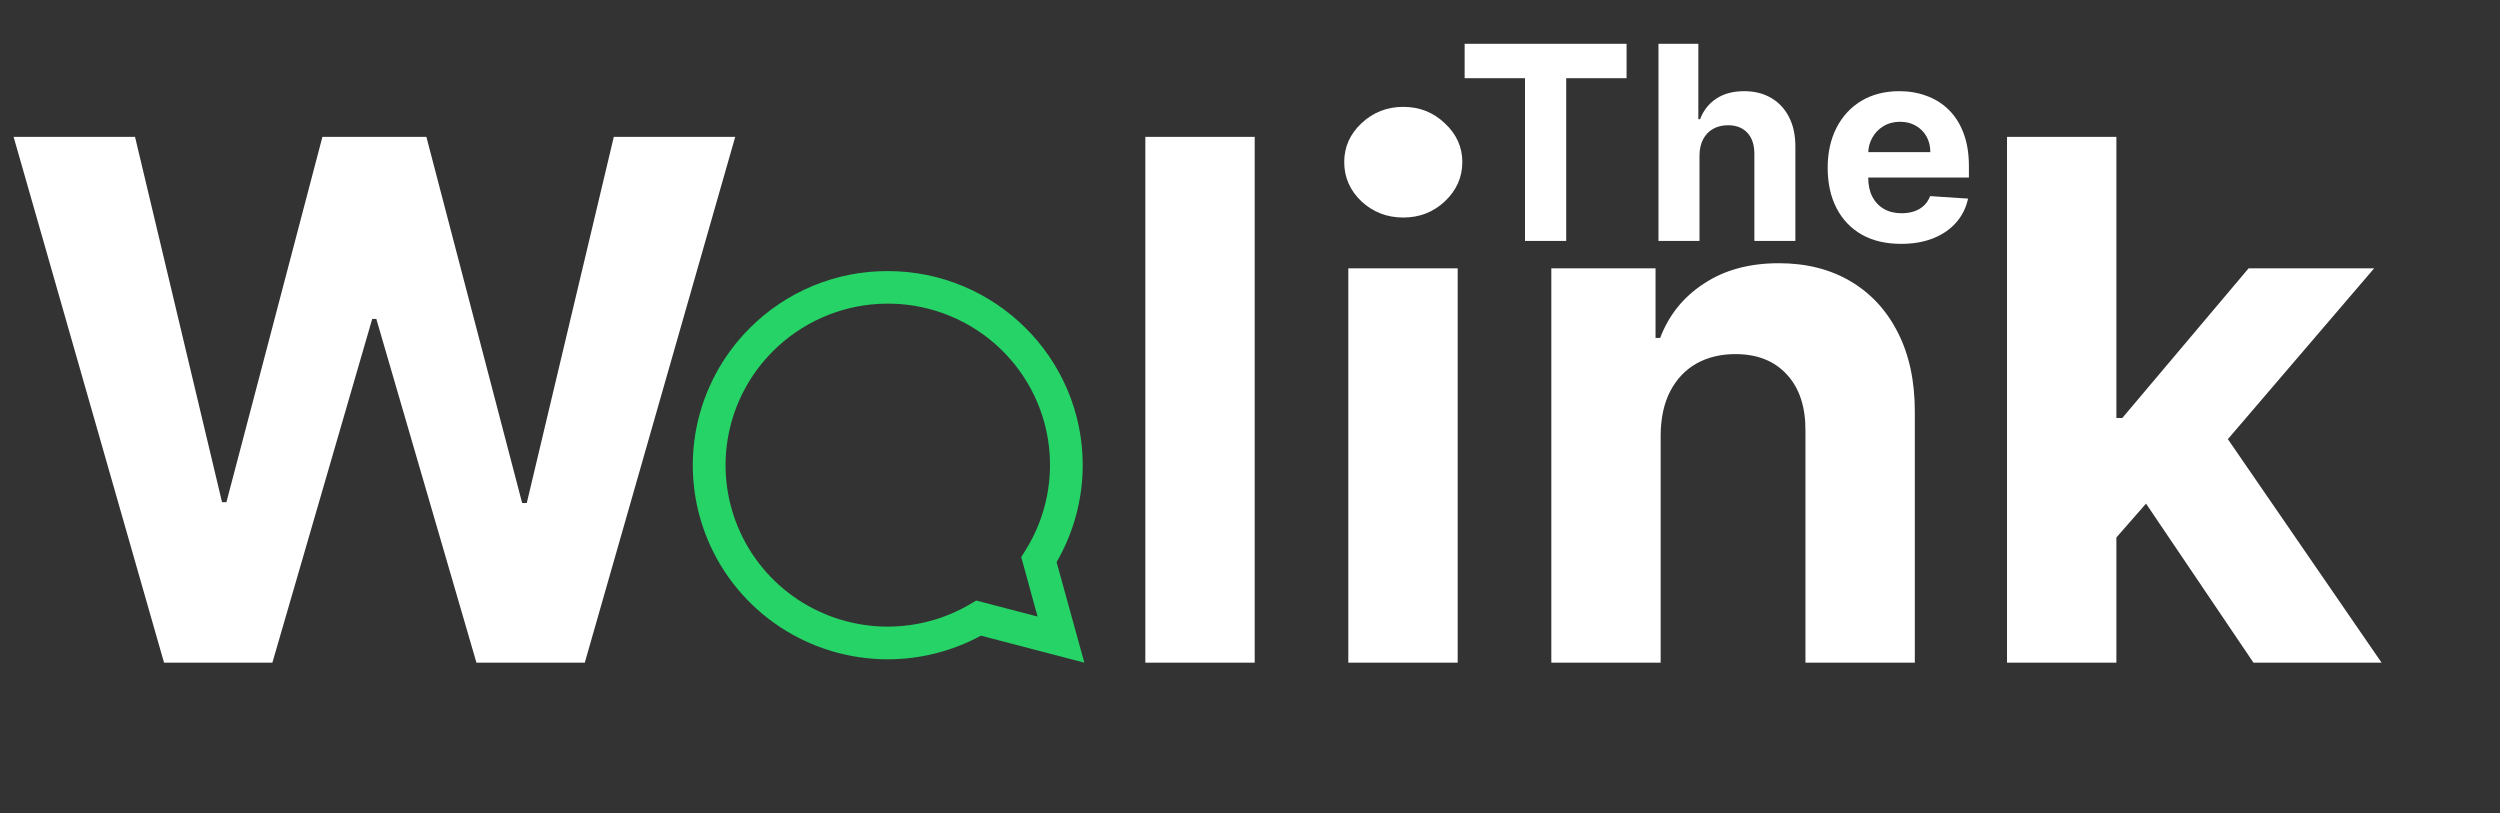
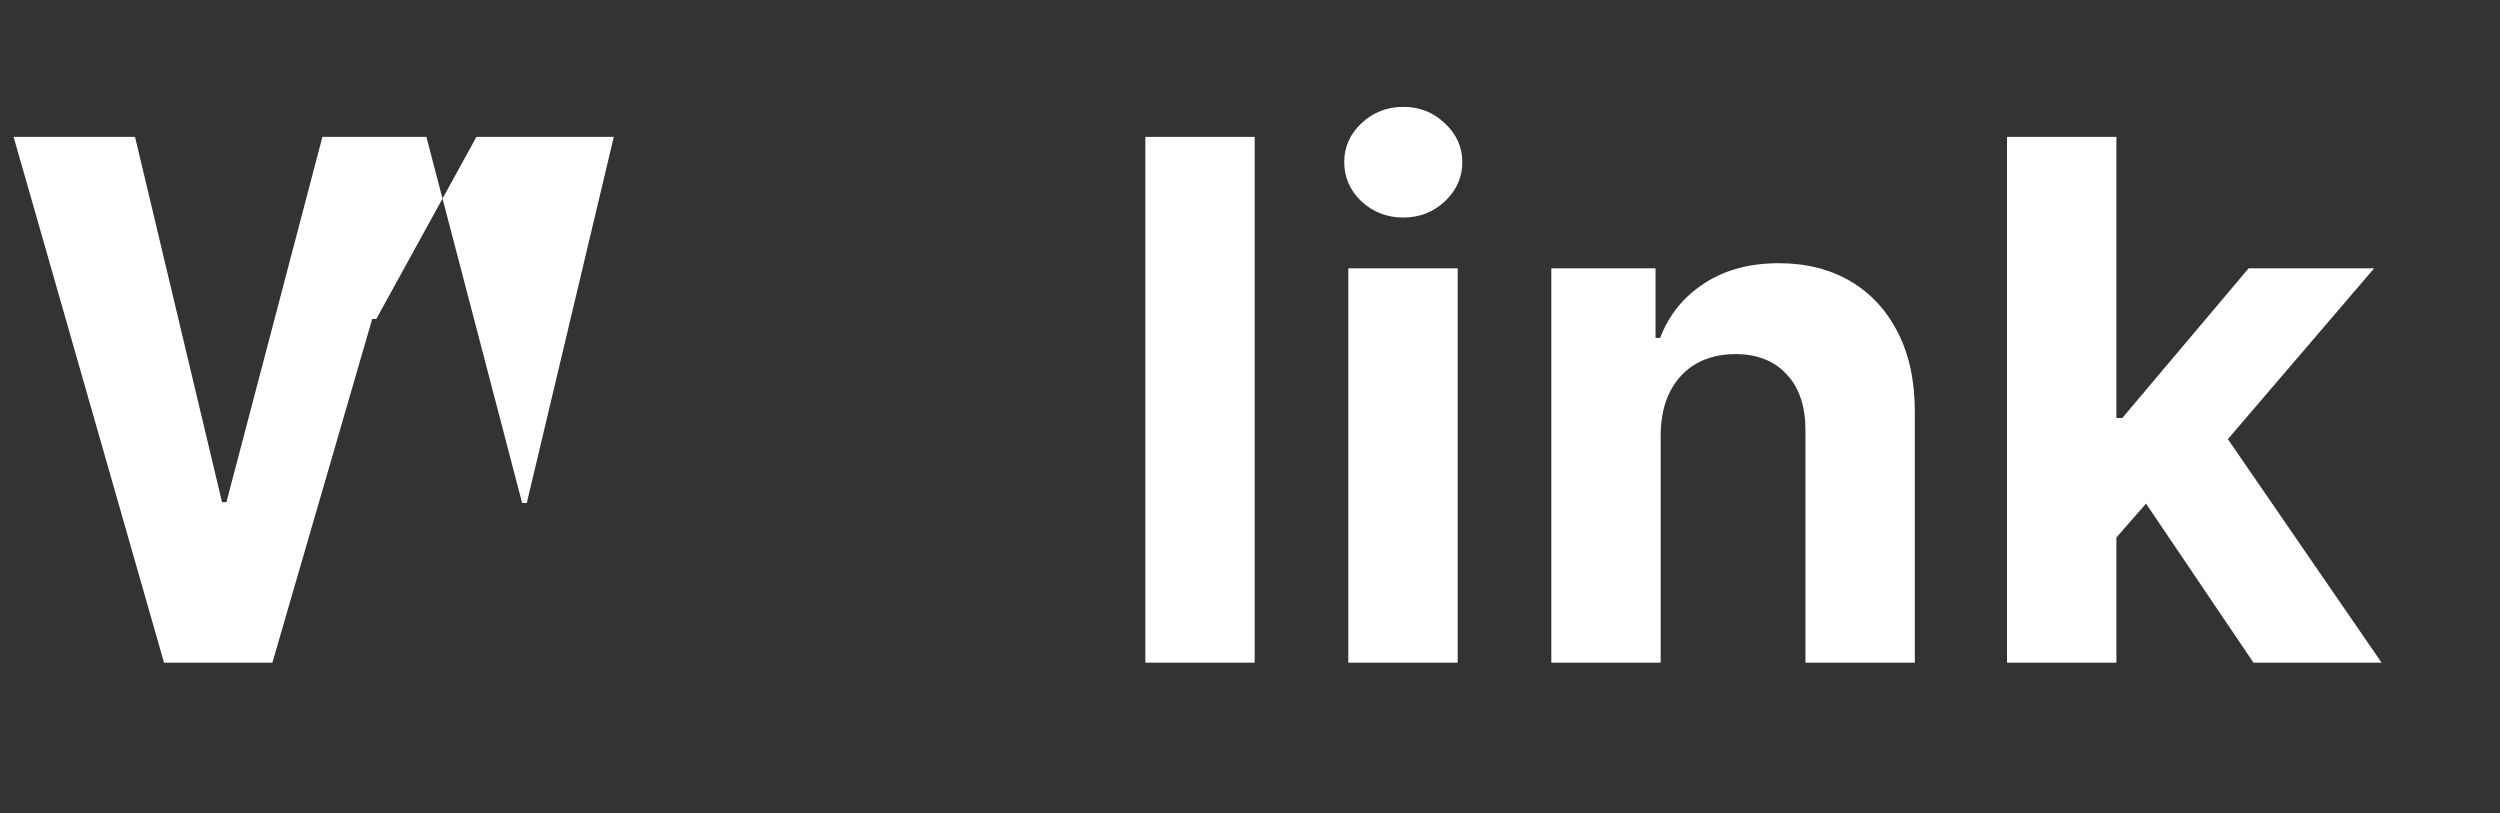
<svg xmlns="http://www.w3.org/2000/svg" width="83" height="27" viewBox="0 0 83 27" fill="none">
  <rect x="0" y="0" width="83" height="27" fill="#333333" stroke="none" />
-   <path fill-rule="evenodd" clip-rule="evenodd" d="M24.896 10.889C25.496 10.288 26.209 9.812 26.995 9.487C27.781 9.163 28.624 8.997 29.475 9C33.043 9 35.946 11.89 35.946 15.441C35.946 16.572 35.647 17.682 35.079 18.662L36 22L32.568 21.104C31.619 21.618 30.557 21.888 29.476 21.889C28.196 21.889 26.944 21.512 25.879 20.804C24.814 20.096 23.983 19.09 23.493 17.912C23.003 16.735 22.875 15.44 23.124 14.19C23.374 12.94 23.991 11.791 24.896 10.89V10.889ZM29.473 20.804C30.438 20.803 31.384 20.545 32.213 20.055L32.41 19.938L34.447 20.469L33.905 18.493L34.033 18.291C34.739 17.175 35.006 15.841 34.785 14.541C34.564 13.242 33.868 12.069 32.833 11.248C31.797 10.426 30.493 10.014 29.171 10.089C27.849 10.164 26.601 10.722 25.666 11.656C24.913 12.405 24.4 13.36 24.192 14.399C23.984 15.439 24.091 16.516 24.499 17.495C24.906 18.475 25.596 19.312 26.482 19.901C27.367 20.489 28.408 20.804 29.473 20.804Z" fill="#25D366" />
-   <path d="M5.446 22L0.452 4.545H4.483L7.372 16.673H7.517L10.704 4.545H14.156L17.335 16.699H17.489L20.378 4.545H24.409L19.415 22H15.818L12.494 10.588H12.358L9.043 22H5.446ZM41.656 4.545V22H38.025V4.545H41.656ZM44.764 22V8.909H48.395V22H44.764ZM46.588 7.222C46.049 7.222 45.586 7.043 45.199 6.685C44.819 6.321 44.628 5.886 44.628 5.381C44.628 4.881 44.819 4.452 45.199 4.094C45.586 3.73 46.049 3.548 46.588 3.548C47.128 3.548 47.588 3.73 47.969 4.094C48.355 4.452 48.549 4.881 48.549 5.381C48.549 5.886 48.355 6.321 47.969 6.685C47.588 7.043 47.128 7.222 46.588 7.222ZM55.134 14.432V22H51.504V8.909H54.964V11.219H55.117C55.407 10.457 55.893 9.855 56.575 9.412C57.256 8.963 58.083 8.739 59.055 8.739C59.964 8.739 60.756 8.937 61.432 9.335C62.109 9.733 62.634 10.301 63.009 11.04C63.384 11.773 63.572 12.648 63.572 13.665V22H59.941V14.312C59.947 13.511 59.742 12.886 59.327 12.438C58.913 11.983 58.342 11.756 57.614 11.756C57.126 11.756 56.694 11.861 56.319 12.071C55.95 12.281 55.66 12.588 55.45 12.992C55.245 13.389 55.14 13.869 55.134 14.432ZM69.923 18.233L69.931 13.878H70.46L74.653 8.909H78.821L73.187 15.489H72.326L69.923 18.233ZM66.633 22V4.545H70.264V22H66.633ZM74.815 22L70.963 16.298L73.383 13.733L79.068 22H74.815Z" fill="white" />
-   <path d="M48.626 2.596V1.455H54.002V2.596H51.998V8H50.63V2.596H48.626ZM56.423 5.162V8H55.061V1.455H56.385V3.957H56.442C56.553 3.667 56.732 3.44 56.979 3.276C57.226 3.11 57.536 3.027 57.909 3.027C58.25 3.027 58.547 3.102 58.801 3.251C59.056 3.398 59.255 3.61 59.395 3.887C59.538 4.162 59.608 4.491 59.606 4.874V8H58.245V5.117C58.247 4.815 58.17 4.579 58.015 4.411C57.861 4.243 57.646 4.158 57.369 4.158C57.184 4.158 57.02 4.198 56.877 4.277C56.736 4.355 56.625 4.471 56.544 4.622C56.466 4.771 56.425 4.951 56.423 5.162ZM63.115 8.096C62.61 8.096 62.175 7.994 61.811 7.789C61.449 7.582 61.17 7.29 60.974 6.913C60.778 6.534 60.679 6.086 60.679 5.568C60.679 5.063 60.778 4.62 60.974 4.238C61.17 3.857 61.446 3.56 61.801 3.347C62.159 3.134 62.579 3.027 63.06 3.027C63.384 3.027 63.686 3.079 63.965 3.184C64.246 3.286 64.491 3.44 64.7 3.647C64.911 3.854 65.075 4.114 65.192 4.427C65.309 4.738 65.368 5.102 65.368 5.52V5.894H61.223V5.05H64.087C64.087 4.854 64.044 4.68 63.959 4.529C63.873 4.378 63.755 4.26 63.604 4.174C63.455 4.087 63.281 4.043 63.083 4.043C62.876 4.043 62.693 4.091 62.533 4.187C62.376 4.281 62.252 4.408 62.163 4.567C62.073 4.725 62.027 4.901 62.025 5.095V5.897C62.025 6.14 62.07 6.35 62.159 6.527C62.251 6.703 62.38 6.84 62.546 6.936C62.712 7.032 62.909 7.08 63.137 7.08C63.288 7.08 63.427 7.058 63.553 7.016C63.678 6.973 63.786 6.909 63.876 6.824C63.965 6.739 64.033 6.634 64.08 6.511L65.339 6.594C65.275 6.896 65.144 7.16 64.946 7.386C64.75 7.61 64.497 7.785 64.186 7.91C63.877 8.034 63.52 8.096 63.115 8.096Z" fill="white" />
+   <path d="M5.446 22L0.452 4.545H4.483L7.372 16.673H7.517L10.704 4.545H14.156L17.335 16.699H17.489L20.378 4.545H24.409H15.818L12.494 10.588H12.358L9.043 22H5.446ZM41.656 4.545V22H38.025V4.545H41.656ZM44.764 22V8.909H48.395V22H44.764ZM46.588 7.222C46.049 7.222 45.586 7.043 45.199 6.685C44.819 6.321 44.628 5.886 44.628 5.381C44.628 4.881 44.819 4.452 45.199 4.094C45.586 3.73 46.049 3.548 46.588 3.548C47.128 3.548 47.588 3.73 47.969 4.094C48.355 4.452 48.549 4.881 48.549 5.381C48.549 5.886 48.355 6.321 47.969 6.685C47.588 7.043 47.128 7.222 46.588 7.222ZM55.134 14.432V22H51.504V8.909H54.964V11.219H55.117C55.407 10.457 55.893 9.855 56.575 9.412C57.256 8.963 58.083 8.739 59.055 8.739C59.964 8.739 60.756 8.937 61.432 9.335C62.109 9.733 62.634 10.301 63.009 11.04C63.384 11.773 63.572 12.648 63.572 13.665V22H59.941V14.312C59.947 13.511 59.742 12.886 59.327 12.438C58.913 11.983 58.342 11.756 57.614 11.756C57.126 11.756 56.694 11.861 56.319 12.071C55.95 12.281 55.66 12.588 55.45 12.992C55.245 13.389 55.14 13.869 55.134 14.432ZM69.923 18.233L69.931 13.878H70.46L74.653 8.909H78.821L73.187 15.489H72.326L69.923 18.233ZM66.633 22V4.545H70.264V22H66.633ZM74.815 22L70.963 16.298L73.383 13.733L79.068 22H74.815Z" fill="white" />
</svg>